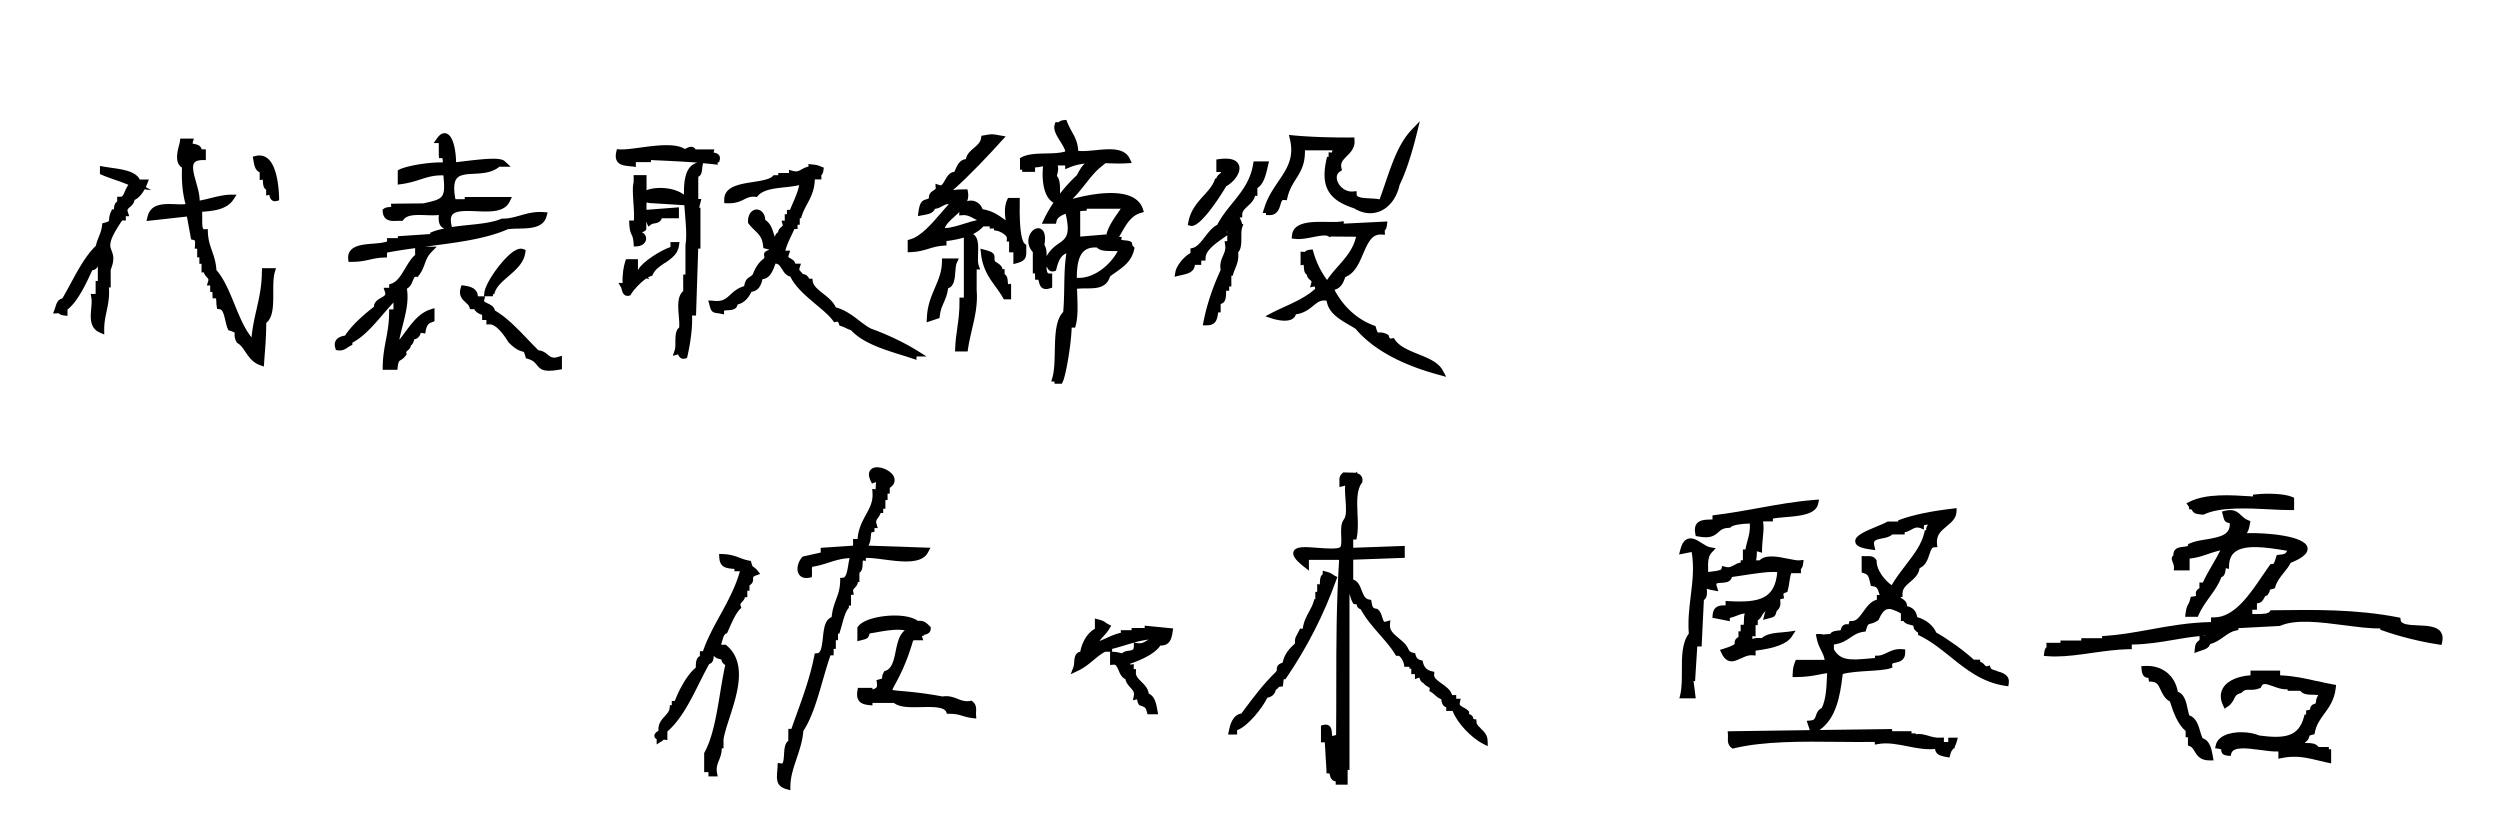
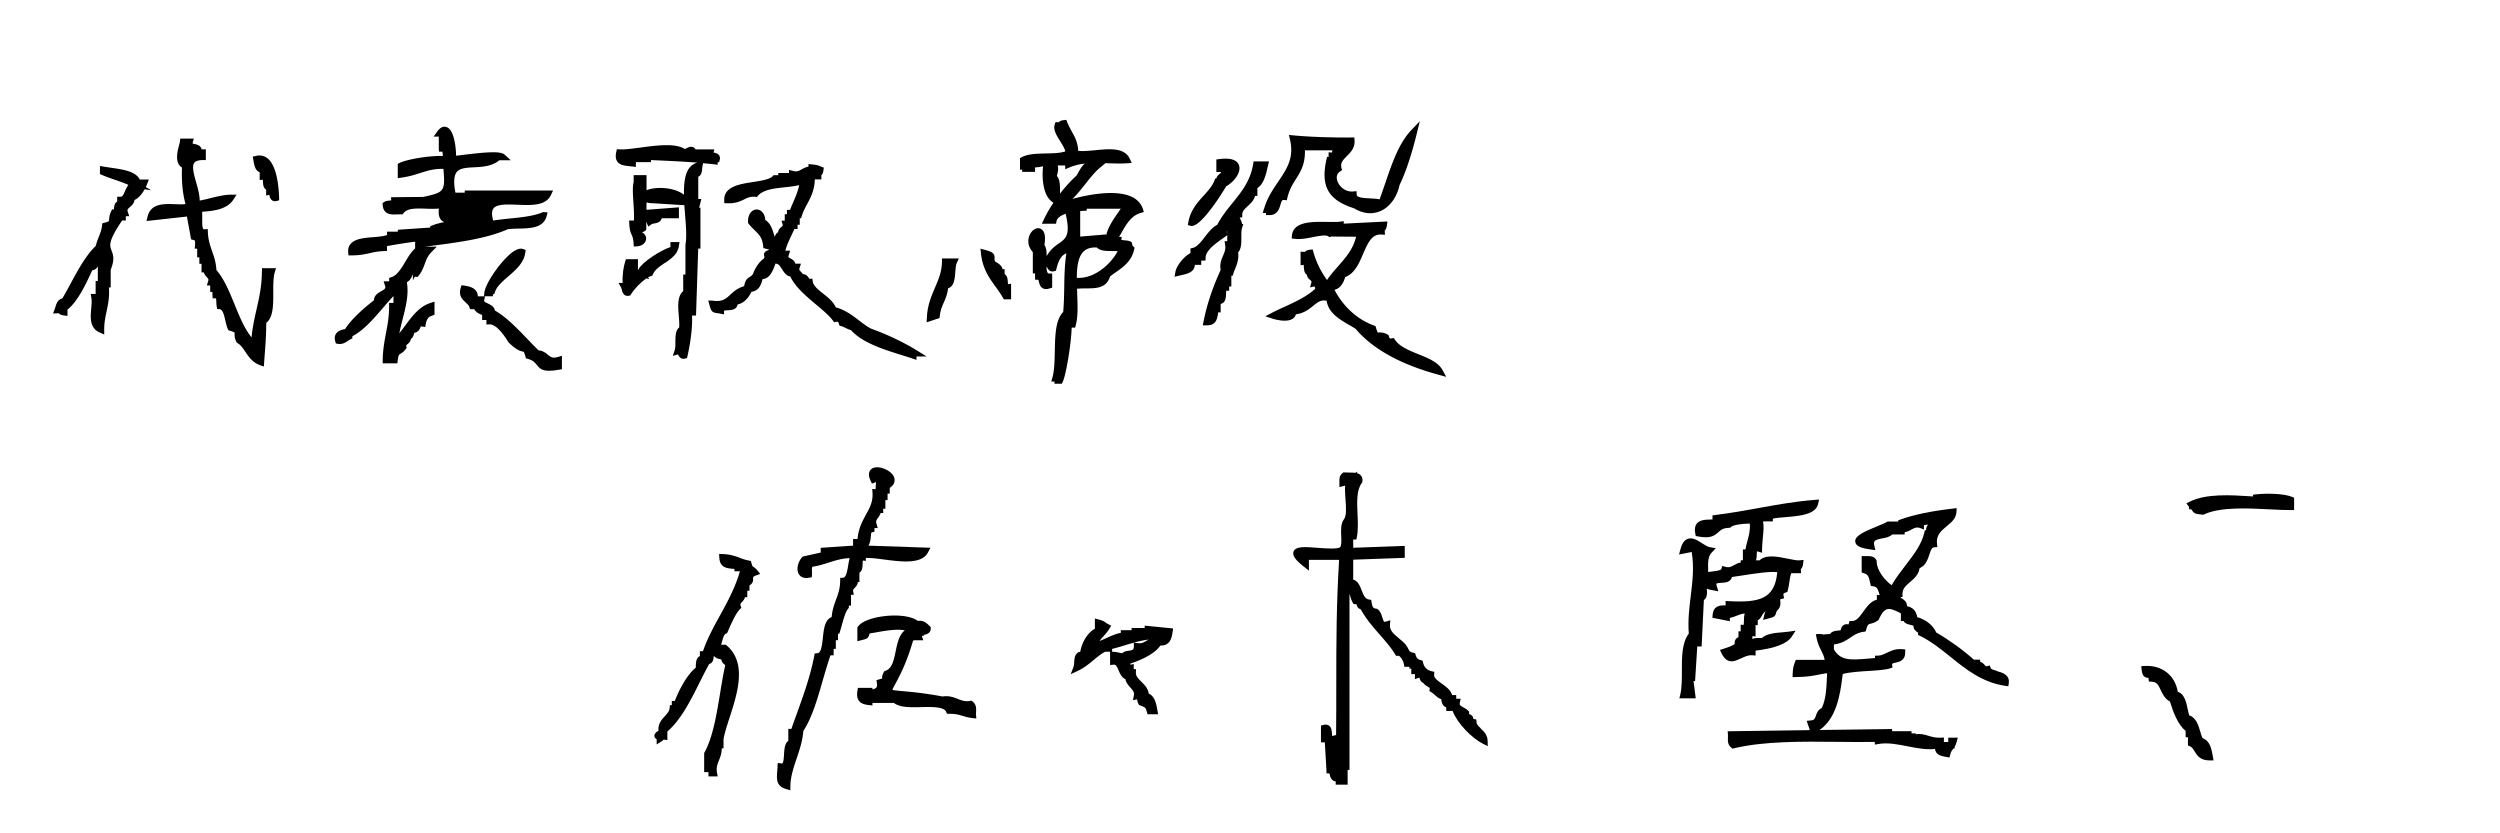
<svg xmlns="http://www.w3.org/2000/svg" viewBox="0 0 390 130">
  <path d="m341.48 79.09.04.38.31-.03c.43.65.58.72 1.43.81l.46.05.13-.06c2.5-1.18 6.83-.96 10.3-.78 1.19.06 2.33.12 3.23.11h.5v-1.92l-.3-.13c-1.22-.52-3.84-.6-5.67-.4l-.45.05v.28c-.18-.01-.37-.02-.57-.04-2.83-.18-6.72-.43-9.28.84l-.54.27.36.48s.04.06.06.08Zm2.12 36.07c-.14-.29-.25-.67-.37-1.06-.28-.96-.62-2.14-1.73-2.53-.07-.25-.13-.55-.2-.86-.23-1.12-.52-2.48-1.56-2.78-.43-2.58-2.47-4.2-5.18-4.04l-.52.03.05.52c.08.89.38 1.28 1.06 1.31 0 .04.02.09.03.16l.06.41.41.02c.8.04 1.04.47 1.41 1.28.29.62.63 1.37 1.45 1.82.57 1.83 1.27 3.61 2.45 4.59v.98h.36v1.28l.31.13c.31.13.48.38.72.78.36.6.85 1.42 2.29 1.42h.67l-.1-.58c-.18-1.07-.42-2.5-1.61-2.88Z" />
-   <path d="M380.73 98.53c-.66-.85-2.09-.91-3.47-.97-1.56-.06-2.68-.16-2.76-.83l-.05-.36-.35-.07c-6.6-1.27-12.86-1.19-19.48-1.1h-.41l-.15.22c-.22.33-1.1.37-1.93.37h-.77v-.67h.72v-1c.7-.01.98-.54 1.14-.85.13-.26.18-.31.26-.33l.2-.04.12-.17c.22-.31.3-.55.32-.75.15-.04.34-.1.48-.13l.27-.07.08-.26c.27-.86.79-1.52 1.35-2.21.38-.47.77-.96 1.06-1.52 1.31-.52 2.89-1.33 2.59-2.45-.47-1.73-6.21-2.25-9.44-2.17.3-.45.4-1.02.48-1.47l.07-.41-.39-.15c-.44-.17-.71-.43-1.01-.71-.54-.52-1.15-1.1-2.55-.75l-.49.12.2.77c.18.75.32.89 1.03 1.07.07 1.76-1.38 2.13-3.71 2.51-.94.15-1.82.3-2.54.62l-.24.11-.05.25c-.02.1-.44.14-.68.17-.49.05-1.1.11-1.41.59-.14.21-.19.46-.17.75-.04.03-.08.06-.11.1-.26.31-.11.67.01.99.09.23.19.49.19.73l-.02.52h2.46v-1.84c1.08-.1 1.95-.4 2.8-.69.62-.21 1.25-.43 1.99-.58-.38.75-.8 1.48-1.22 2.2-.56.96-1.08 1.87-1.51 2.81h-.53v.88c-.67.33-.58.9-.54 1.14v.06c-.07.03-.2.07-.47.1l-.34.04-.08.34c-.11.44-.2.61-.3.79-.19.33-.33.62-.43 1.43l-.07.56h1.98l.13-.3c.45-1.04 1.11-1.94 1.74-2.82.72-1 1.41-1.95 1.79-3.05.09-.03.16-.07.22-.11.35-.24.4-.68.45-1.03 0-.08.02-.19.04-.27l.48.11.03-.6c.04-.9.33-1.56.88-2.01 1.57-1.28 5.06-.72 7.62-.31l.57.09c-.3.51-.4.53-1.31.63l-.32.03-.21.65c-.21.69-.28.76-.51.76h-.25l-.15.21c-.35.48-.72 1.03-1.12 1.61-1.95 2.89-4.39 6.5-7.51 6.5h-.51v.73c-3.47.07-6.53.62-9.5 1.16-2.38.43-4.63.84-7.02 1l-.47.03v.33h-3.25v.36h-3.25v.36h-2.19l.02.52v.14c-.15.16-.3.35-.36.86l-.06.52.52.04c.43.04.86.05 1.3.05 1.79 0 3.68-.27 5.66-.55 1.88-.27 3.83-.54 5.75-.59h.49v-.72c2.4-.03 4.52-.39 6.57-.74 1.35-.23 2.64-.45 4-.58v.46c0 .13-.02.16-.02.16 0 .01-.06.05-.09.07-.26.2-.55.46-.62 1.16l-.07.79.74-.27c.13-.05.26-.09.38-.13.49-.15 1.14-.36 1.33-1 .83-.2 1.48-.67 2.12-1.12.61-.43 1.19-.85 1.88-.98l.4-.08v-.3l6.4-.34.17-.04c2.42-1.05 6.26-.55 9.97-.07 2.04.26 3.98.53 5.6.49v.2l.33.12c2.6.93 5.79 1.73 8.77 2.19l.46.07.1-.46c.15-.66.06-1.21-.27-1.63Zm-37.09.65c.17-.01.34-.03.51-.04-.13.06-.28.08-.42.05l-.09-.02Zm17.78 7.07c-1.75-.4-3.55-.81-5.72-.9v-.74h-4.62v.74c-1.55.09-3.44.63-4.25 1.92-.35.55-.64 1.48-.04 2.76l.25.52.48-.32c.6-.4.83-.86 1.01-1.23.21-.43.34-.69 1.02-.88l.13-.04.09-.1c.37-.39.65-.38 1.15-.37.42 0 .95.02 1.58-.24l.18-.08.08-.18c.24-.52.53-.53 1.82-.06.71.26 1.49.55 2.29.47v.24h1.98c.4.6 1.27.61 1.94.62.28 0 .61.01.86.06-.26.36-.34.73-.4 1.29-.58.15-.85.43-.89.97-.04.01-.1.03-.19.05l-.41.08v.64h-.24l-.1.37c-.84 3.11-3.01 3.42-6.97 2.9-1.4-.61-3.89-.76-5.46 0-.71.34-1.16.84-1.31 1.45l-.13.53.54.08c.36.06.45.13.42.14 0 .6.32.89 1.06.95l.41.04.11-.4c.31-1.1 2.53-.8 4.49-.54 1.04.14 2.03.28 2.85.24v1.13l.6-.12c2.17-.43 3.76-.05 5.6.39.46.11.93.22 1.43.33l.6.13v-2.2h-.36v-.36h-1.62c-.37-.59-1.17-.61-1.73-.62-.14 0-.28 0-.41-.01.02-.02.04-.04.05-.06.06-.06.15-.16.18-.18l.11-.05.07-.1c.23-.31.31-.56.33-.76.15-.04.35-.1.48-.14l.3-.08.06-.3c.25-1.23.85-2.04 1.48-2.9.77-1.06 1.57-2.15 1.78-4.01l.05-.47-.46-.08c-.86-.15-1.68-.34-2.54-.54ZM208.61 90.01l-.39-.2c-.16-.08-.25-.15-.33-.21-.23-.16-.42-.28-.93-.41l-.62-.16v.56s-.05.04-.07.05c-.33.28-.34.75-.36 1.16 0 .1 0 .26-.02.37l-.41-.05v1.21h-.29v1.15h-.16l-.1.36c-.16.55-.42 1.03-.7 1.55-.41.75-.86 1.58-1 2.68h-.43l-.14.29c-.15.32-.27.52-.35.68-.26.47-.33.66-.29 1.34-.79.72-1.63 1.55-1.93 2.98-.61.22-.92.48-.91 1.06 0 .13 0 .22-.15.4-1.98 1.94-3.33 3.75-4.9 5.85l-.48.64c-1.41.22-1.77 1.86-1.94 2.67l-.13.61h1.41v-.68c1.72-.61 4.01-3.58 4.72-5.07.36-.04.69-.21.94-.48.21-.22.33-.48.38-.76.22-.1.33-.25.41-.35.07-.09.08-.11.29-.13l.39-.04.06-.39c.02-.15.03-.29.04-.42 0-.1.02-.22.03-.3h.26l.16-.22c3.28-4.83 5.84-9.84 7.81-15.34l.15-.41Z" />
  <path d="M230.98 113.6c-.39-.37-.64-.61-.65-.96l-.02-.4-.4-.07s-.04 0-.06-.01c-.04-.46-.33-.67-.67-.77v-.38l-.15-.15c-.23-.23-.51-.38-.75-.51-.56-.32-.63-.4-.55-.74l.14-.61h-.7v-.57h-.64c-.22-.8-.96-1.32-1.62-1.79-.77-.55-1.23-.91-1.19-1.4l.04-.43-.42-.1c-.74-.17-1.17-.6-1.35-1.36l-.07-.3-.3-.07q-.62-.14-.78-.78l-.07-.29-.29-.07c-.55-.14-.59-.23-.76-.56-.09-.18-.2-.41-.42-.71-.32-.37-.7-.69-1.07-.99-.79-.66-1.47-1.22-1.4-2.09l.06-.73-.7.21c-.27.08-.32.1-.55-.65-.14-.46-.3-.99-.74-1.29l-.1-.07h-.13c-.47-.07-.58-.22-.71-1.03l-.06-.35-.35-.06c-.58-.09-.81-.6-1.13-1.42-.26-.67-.56-1.47-1.32-1.69v-3.1l8.04-.29v-1.86l-8.04.29v-1.28h.49l.08-.4c.21-1.08.16-2.35.1-3.59-.08-1.84-.16-3.75.66-4.82l.08-.1.02-.13c.06-.39-.02-.72-.24-.96-.16-.19-.38-.3-.62-.36l.12-.24-.36.19c-.28-.04-.59-.04-.89-.04-.25 0-.51 0-.75-.02l-.21-.02-.16.13c-.5.41-.49.9-.47 1.29v.88l.61-.15c.11-.03.2-.05.28-.08-.05.66 0 1.42.06 2.2.09 1.22.2 2.59-.31 3.15-.44.66-.4 1.61-.36 2.52.03.69.06 1.46-.15 1.72-.35.36-2.33.21-3.51.12-2-.16-3.44-.27-3.77.57-.23.6.23 1.28 1.58 2.35l.81.64v-1.68h4.71c-.43 7-.44 13.02-.44 19.38 0 2.55 0 5.16-.03 7.94l-.56.15s-.03 0-.04.01c-.03-.11-.04-.3-.05-.42-.03-.41-.06-.92-.45-1.2-.24-.17-.54-.21-.89-.11l-.37.1v2.61h.6l.26 4.41v.43l.45.01c.03.04.06.17.08.26.07.28.16.66.54.87.11.06.24.1.37.12v.51h1.86v-2.3h.29V92.62c.03.1.07.21.1.34.11.37.22.75.41 1.06l.13.2.24.03c.11.01.19.03.24.04.03.38.23.63.63.76.81 1.49 1.93 2.77 3.02 4.01.89 1.02 1.74 1.99 2.35 3l.16.26.31-.02c.28-.06.82.77.9 1.3l.07.42h.79v.29h.29v.86h.57v.77l.66-.23h.02c.01.03.03.07.04.1.07.2.21.62.61.75.2.3.48.46.7.58.3.17.3.17.27.32l-.05.34.29.17c.23.13.38.28.54.43.25.23.52.49 1.02.68 0 .04.02.09.02.13.06.35.15.78.52 1.02.07.05.15.08.24.1v.58h1c.72 1.94 3.04 4.28 4.74 5.12l.74.37-.02-.83c-.02-.94-.61-1.49-1.07-1.92Zm80.5-8.95c-.34-.1-.86-.24-.92-.4l-.16-.44-.45.13q-.15.04-.32-.17c-.14-.17-.36-.44-.73-.53v-.33h-.98c-1.6-1.46-4.01-3.19-5.86-4.23-.51-1.14-1.59-2.01-2.97-2.41-.17-.97-.67-1.51-1.59-1.71-.02-.7-.45-.97-.72-1.14-.15-.1-.26-.16-.31-.29h.32v-.5c-.01-.81.54-1.28 1.18-1.83.64-.55 1.35-1.16 1.49-2.17.95-.39 1.28-1.38 1.52-2.12.25-.77.4-1.11.73-1.13l.52-.03-.06-.52c-.14-1.37.66-2.03 1.52-2.74.72-.6 1.47-1.21 1.52-2.23l.03-.59-.59.07c-3.45.4-6.13.96-8.2 1.71l-.33.12v.19h-1.67l-.12.08c-.24.15-.82.39-1.44.64-2.23.92-3.58 1.54-3.47 2.44.08.63.78.98 2.41 1.2l.72.1-.16-.7c-.07-.31-.06-.53.03-.67.17-.26.7-.36 1.21-.46.58-.11 1.17-.23 1.55-.61h1.95v-.35c.44-.07.77-.26 1.06-.42.43-.24.74-.42 1.34-.25l.6.25v-.66c.08-.06.4-.09.65-.11-.21.27-.31.47-.31.88h-.19l-.09.39c-.42 1.82-1.62 3.38-2.88 5.02-.77 1-1.56 2.03-2.21 3.16-1.07-.73-2.35-2.36-2.34-3.69v-.13l-.06-.12c-.35-.62-.99-.61-1.46-.59h-.3l-.52-.02v2.57l.35.11c.64.2.74.43 1.01 1.65l.08.34.35.05c.61.08.73.41.95 1.14.02.07.04.14.07.22h-.44v.73c-.93.22-1.54 1.07-2.1 1.84-.55.77-1.08 1.52-1.77 1.48h-.39l-.1.37c-.02.08-.04.13-.05.16h-.04c-.17-.03-.48-.08-.77.13-.21.15-.35.41-.44.8-.1.01-.22.03-.32.03-.45.04-.95.09-1.24.44-.02.03-.05.06-.07.1l-.92.06.02.06c-.22-.07-.48-.13-.76-.12l-.57.03.11.56c.16.87.46 1.45.71 1.95.24.47.45.88.56 1.5h-4.5l-.12.32c-.23.6-.33.9-.37 1.84l-.02.52h.52c1.6-.01 2.59-.18 3.54-.37.43-.09.85-.17 1.33-.23 0 .16-.01.33-.02.49-.08 1.85-.16 3.61-.82 4.95-.6.27-.77.79-.91 1.19-.16.47-.23.68-.8.74l-.63.06.48 1.45-12.81.18.04.53c.01.16 0 .31 0 .46-.02.49-.06 1.1.53 1.57l.19.15.24-.06c4.7-1.12 10.57-1.06 16.24-1 1.9.02 3.85.04 5.71.01v.42l.59-.1c1.42-.25 2.99.06 4.5.36 1.43.28 2.9.57 4.3.42.02.2.09.37.19.53.31.47.88.58 1.48.7l.59.11.12-.46c.12-.48.25-.63.4-.82.04-.05.08-.09.12-.15h.17v-.25c.11-.19.22-.44.32-.79l.17-.63h-1.49v.67h-.68v-.7l-.53.03c-.74.04-1.33-.13-1.89-.3-.61-.18-1.24-.37-1.96-.23v-.14h-.67v-.34h-3.03v-.34l-11.31.15c2.55-1.79 3.18-5.22 3.56-8.35l.05-.38c.87-.28 2.84-.41 4.01-.48 1.43-.09 2.67-.17 3.36-.4l.38-.13-.04-.4c-.02-.23-.03-.25.52-.36.54-.11 1.54-.33 1.51-1.62v-.45l-.46-.04c-1.04-.09-1.77.26-2.41.57-.47.23-.87.42-1.36.44h-.48v.37c-.31.03-.61.05-.91.08-2.98.27-4.49.33-5.5-1.43v-.76c1.2-.15 1.92-.64 2.56-1.07.59-.4 1.14-.78 2.07-.91l.32-.05.09-.31c.22-.79.33-.82.67-.9.29-.07.68-.16 1.17-.52l.1-.08.05-.12c.38-.87.78-1.37 1.21-1.52.56-.21 1.33.18 2.21.62v1.2h.41s.01.02.02.03c.22.38.67.48 1.1.58.12.03.3.07.43.12-.03.57.39.85.58.99.05.04.14.09.15.1l-.02.34.3.15c1.76.86 3.3 2.1 4.79 3.3 2.42 1.95 4.93 3.96 8.5 4.5l.5.07.07-.5c.18-1.3-1.06-1.65-1.8-1.85Z" />
  <path d="M271.57 102.73c.56-.27 1.14-.56 1.76-.51l.54.04v-.76c3.09-.38 4.94-1.1 5.65-2.2l.6-.92-1.09.16c-.25.04-.55.06-.88.09-1.17.09-2.59.21-3.31.91-.74-.03-1.05-.03-1.48.13v-.09c0-.1.02-.26.04-.36l.47.08v-1.78h.34v-.75c.35-.17.55-.54.67-.77.07-.13.14-.25.2-.32l.29-.3h.05c-.06.12-.12.28-.18.51l-.2.81 1.07-.28c.7-.17.85-.31 1.02-.98l.04-.14c.64-.5.59-1.13.56-1.52 0-.1-.02-.24-.02-.27 0 0 .03-.03.15-.06l.46-.11-.09-.46c-.05-.26-.06-.31.35-.45l.25-.09.07-.26c.12-.44.18-.87.24-1.28.07-.48.14-.94.29-1.38h1.53l-.02-.52v-.11c.17-.18.28-.38.34-.82l.08-.62-.62.06c-.39.04-1.09-.1-1.82-.25-1.62-.33-3.45-.7-4.42.25h-.57c.1-.28.11-.6.12-.83.01-.2.03-.53.03-.57 0 0 .05 0 .16.03l.64.19v-.66c.02-.63.08-1.2.13-1.76.09-.89.17-1.68.03-2.47h1.53v-.44c.55-.11 1.26-.17 2-.23 2.2-.18 4.7-.39 5.06-2.08l.14-.66-.67.05c-3.1.25-5.84.74-8.74 1.27-2.14.39-4.35.79-6.77 1.09l-.44.06v.64h-.23c-.95.03-1.76.06-2.23.65-.29.37-.37.9-.22 1.6l.07.33.33.06c1.9.37 2.55-.07 3.21-.67.37-.34.69-.63 1.62-.67h.19l.14-.13c.32-.3 1.51-.51 2.93-.54.1 1.01-.12 1.81-.35 2.66-.12.44-.24.9-.32 1.39h-.4v1.68h-.34v.35c-.44.07-.77.26-1.06.42-.43.24-.74.42-1.34.25l-.48-.13-.14.47c-.06.22-.86.32-1.34.38l-.47.06h-.02c-.08.01-.15.02-.23.04v-.25c-.03-1.15-.06-2.15.55-2.79l.65-.68-.93-.16c-.36-.06-.81-.35-1.25-.63-.73-.47-1.49-.95-2.24-.66-.52.21-.89.75-1.12 1.66l-.2.77 1.97-.39c.4 2.39.13 4.58-.15 6.89-.23 1.88-.46 3.81-.3 5.84-1.09 1.45-1.09 3.66-1.08 5.8 0 1.29 0 2.62-.24 3.68l-.15.62h2.55l-.34-2.7h.24l.34-5.39h.68l.35-7.24c.55-.36.52-1.15.45-1.77.26.1.55.16.86.22l.95.18-.25-.8c-.09-.3-.05-.39-.05-.39.07-.09.54-.12.76-.13.53-.03 1.12-.06 1.46-.49.1-.12.16-.26.2-.42.42-.06.93-.14 1.49-.22 1.72-.27 4.47-.7 5.58-.53-.37 4.16-2.76 4.78-7.53 4.52l-.53-.03v.69c-.78-.03-1.89-.01-2.02 1.48l-.04.45 2.72.54v-.51c.39-.08.74-.22 1.07-.35.42-.17.81-.32 1.27-.34-.13.32-.13.71-.14 1.09 0 .21 0 .53-.05.68l-.46-.03v1.04h-.34v.87c-.48.28-.65.6-.59 1.09-.03.04-.25.29-1.75.76l-.55.17.24.52c.3.64.67 1.03 1.11 1.19.65.23 1.3-.09 1.92-.39ZM103.7 41.05c.69-.47 1.4-.95 1.83-1.65h.06v-.1c.16-.29.28-.6.33-.97l.08-.57h-1.41v.78c-1.44.46-4.43 2.33-4.99 3.49l-.03.06h-.05v-1.65h-1.87l-.11.34c-.25.75-.48 2.03-.41 3.36h-.64l.42.74c.03.05.06.18.08.29.06.26.23.99.9.99.07 0 .16 0 .24-.03l.2-.05.11-.18c.51-.83 1.56-1.92 2.41-2.48l.44.15-.2-.3c.15-.09.3-.15.43-.19l.22-.06.1-.21c.35-.77 1.09-1.27 1.87-1.8Z" />
  <path d="m98.61 25.96.58.09v-.76h2.36v-.32c2.02.09 4.8.21 7.24.4-1.78.47-2.13 2.52-2.09 5-.52-.38-1.18-.69-2.01-.87-1.18-.26-2.69-.27-3.83.17v-2.35h-2.01v1.1c-.2.72-.12 1.85-.04 3.15.07.98.13 1.98.08 2.83h-.75l.03.53c.05.99.21 1.35.37 1.7.13.28.25.55.3 1.34l.04.49.49-.03c.77-.05 1.35-.5 1.42-1.11.04-.35-.11-.81-.63-1.08.05-.02.11-.05.15-.06.17-.07.41-.16.51-.42v-1.18l.31.77.53-.38c.06-.05.26-.08.4-.11.35-.06.79-.14 1.04-.52.06-.09.1-.19.12-.29h2.69v-1.71l-5.06.39v-1.09c.1-.02.2-.05.28-.08l-.02.1 5.65.35c.03.49.07.98.11 1.47.15 1.82.28 3.54.06 4.7v4.65h-.35v2.59c-.94.77-.81 2.39-.69 3.84.05.66.11 1.34.06 1.83-.58.44-.58 1.4-.59 2.27 0 .48 0 .97-.1 1.25l-.3.9.81-.23s.01.03.02.04c.08.17.3.65.82.65.08 0 .18-.01.28-.04l.28-.08.07-.28c.09-.39.85-3.69.72-6.35h.62l.34-10.44h.35v-6.39h-.2l.34-1.35h-.48v-3.47c.51-.22.57-.82.6-1.18.01-.15.03-.31.06-.48l.09-.45c.61.05 1.19.11 1.72.17l.56.07v-.4h.22l.1-.37c.08-.31 0-.53-.07-.66-.19-.32-.54-.4-.8-.46-.03 0-.06-.02-.1-.02l.13-.49h-2.95a.592.592 0 0 0-.27-.29c-.42-.26-.92 0-1.28.19-.04.02-.07.04-.1.05-1.49-.96-4.42-.57-7.02-.22-1.26.17-2.45.33-3.15.27l-.43-.03-.1.42c-.15.65-.09 1.15.16 1.51.38.54 1.06.63 1.78.71l.49.06ZM122 41.98c.27.45.62 1.04 1.28 1.15.82 1.69 2.46 3.06 4.04 4.39 1.04.87 2.02 1.69 2.62 2.5l.19.25.31-.06c.26-.05.31-.06.44.35l.08.24.25.07c.27.08.47.18.68.28.24.12.51.25.87.36 1.78 1.97 5.06 3 7.95 3.9.55.17 1.09.34 1.6.51l.66.22v-.53h1.58l-1.48-.92c-1.99-1.24-4.74-2.55-7.13-3.4-.59-.28-1.21-.75-1.87-1.25-1.05-.81-2.24-1.71-3.69-2.09-.37-.87-1.17-1.51-1.95-2.13-.79-.62-1.53-1.21-1.64-1.91l-.06-.44-.45.03s-.08-.1-.12-.16c-.13-.19-.39-.57-.91-.58-.1-.15-.22-.28-.32-.38-.23-.23-.29-.29-.19-.6l.21-.65h-.88c-.12-.47-.52-.69-.77-.82-.34-.19-.36-.2-.25-.54l.21-.66h-.75c.22-.85.59-1.62.95-2.38.16-.34.32-.68.46-1h.5v-.67h.34v-1.01h.2l.11-.35c.21-.67.51-1.24.83-1.84.58-1.08 1.17-2.2 1.21-3.87h1.03l-.02-.52v-.11c.17-.18.28-.38.34-.82l.05-.39-.58-.22c-.37-.15-.55-.21-1.26-.28l-.55-.06V26c-.44.07-.77.26-1.06.42-.43.24-.74.42-1.34.25l-.63-.17v.49h-1.68v.34h-.73l-.15.16c-.48.5-1.77.7-3.03.9-2.15.33-4.58.71-4.52 2.83v.47l.48.02c1.28.05 2-.3 2.64-.61.54-.27.97-.47 1.72-.4l.26.03.17-.2c.83-.95 2.5-1.13 4.12-1.31.78-.08 1.57-.17 2.3-.34-.19.96-.55 1.8-.93 2.67-.17.39-.34.78-.49 1.19h-.49v.67h-.34v1.01h-.5l.18.64q.04.15-.17.32c-.19.15-.5.4-.55.85-.32.17-.44.48-.5.72-.08-.2-.15-.42-.22-.63-.23-.71-.49-1.5-1.28-2.01-.03-.66-.29-1.17-.73-1.45-.36-.23-.79-.24-1.16-.03-.52.29-.81.93-.8 1.77v.17l.1.13c.32.42.66.75.96 1.04.67.65 1.16 1.12 1.3 2.42l.04.34.61.16c.09.02.18.04.24.06 0 .02.01.04.02.06-.55.19-.9.42-.73 1 .02.07.04.15-.05.34-.93.66-1.42 1.65-1.74 2.46-.17.22-.31.31-.47.41-.42.26-.72.51-.88 1.45-1.02.29-1.62.83-2.15 1.32-.72.67-1.25 1.15-2.73.95l-.72-.04.19.72c.27 1.04.44 1.19 1.44 1.29l.83.16v-.56c.08-.05.4-.07.59-.08.49-.03 1.06-.06 1.36-.49.08-.12.14-.26.16-.41.92-.21 1.66-.89 2.16-1.98 1.11-.15 1.49-.96 1.74-1.98 1.16-.08 1.61-1.33 1.96-2.27.02-.05.04-.1.06-.16l.18.04c.35.07.55.38.85.87Zm-41.72-2.87c-1.75 1.07-4.54 4.92-4.72 6.55l-.06.56h1.4v-.34h.19l.12-.33c.32-.91 1.18-1.65 2.09-2.44 1.2-1.04 2.44-2.11 2.65-3.72L82 39l-.37-.14c-.38-.14-.81-.06-1.34.26Z" />
  <path d="M85.45 55.32c-.35-.28-.77-.63-1.45-.67-.59-.57-1.17-1.18-1.76-1.8-1.57-1.64-3.19-3.34-5.03-4.41-.12-.65-.73-.93-1.15-1.12-.58-.27-.57-.32-.53-.48l.14-.61h-1.12c-.08-1.26-1.13-1.53-2.13-1.68l-.42-.06-.13.4c-.4 1.23.28 1.85.78 2.3.26.24.49.44.57.7l.11.35h.65c.19.38.62.69 1.23.89v.79h.67v.7l.52-.02c.76-.03 1.84 1.01 2.92 2.79l.08.09c1.14 1.13 1.77 1.28 2.16 1.37.05.01.13.03.14.04.02.02.11.14.27.73l.07.27.27.08c.87.25 1.14.59 1.42.95.43.55.83.92 1.93.92.42 0 .93-.05 1.59-.17l.41-.07v-2.1l-.64.19c-.83.25-1.12 0-1.57-.36Z" />
-   <path d="M64.41 43.78c.23-.59.29-.62.48-.6l.26.02.16-.2c.5-.61.73-1.23.95-1.83.24-.65.47-1.26 1.04-1.84l.84-.85h-1.85c.26-.03.53-.07.79-.1 4.32-.56 8.78-1.13 12.13-2.62.52-.07 1.1-.09 1.71-.1 1.81-.04 3.85-.08 4.35-1.94l.16-.59-.61-.04c-1.45-.11-2.59.22-3.7.53-.9.25-1.73.5-2.73.48h-.1l-.1.04c-1.37.58-3.33.78-5.22.97-.83.09-1.66.18-2.47.3l-.06-.25c-.18-.78-.14-1.34.14-1.67.56-.67 2.16-.6 3.71-.54 2.17.09 4.41.19 5.22-1.51l.34-.71H72.5v.34h-1.45c-.31-1.56-.24-2.64.18-3.2.49-.64 1.52-.7 2.71-.76 1.32-.07 2.82-.15 3.96-1.1h1.78l-.95-.87c-.63-.57-2.62-.44-6.57.04-.38.05-.72.09-1.01.12-.02-1.46-.34-4.07-1.49-4.47-.35-.12-.88-.1-1.45.7l-.56.79h.8v1.86l.04.49H69c.05.07.07.39.08.6v.07c-2.25-.06-5.64.54-6.75 1.09l-.28.14v2.23l.57-.08c1.18-.16 2.07-.44 2.94-.72 1.14-.36 2.14-.69 3.61-.64.34 3.6.04 3.66-3.14 4.37l-4.49.04-.55.02.05.47c-.08.02-.21.03-.29.04-.28.03-.6.06-.85.24l-.22.16.02.27c.11 1.59 1.4 1.52 2.18 1.49.22-.01.44-.02.65-.01h.27l.16-.2c.59-.79 2.04-.74 3.44-.69.7.03 1.41.05 2.05-.02v.08c-.04.65-.08 1.65.85 2.03-.67.14-1.31.3-1.88.53l-.31.13v.2l-5.05.34v.3h-1.68v.52c-.53.2-1.36.27-2.17.34-1.4.11-2.84.23-3.52 1.06-.3.36-.42.8-.37 1.33l.05.45h.5c1.25 0 2.04-.18 2.81-.35.66-.15 1.29-.29 2.21-.32l.48-.02v-.75c1.42-.28 2.9-.5 4.39-.7v1.06c-.61.52-1.08 1.31-1.54 2.08-.62 1.04-1.26 2.11-2.16 2.4l-.35.11v.54h-.87l.22.66c.14.42.02.54-.59.88-.46.26-1.12.63-1.14 1.42-2.13 1.65-3.64 3.15-4.5 4.49-.47.08-1.1.24-1.42.74-.21.33-.24.74-.1 1.21l.09.3.31.05c.71.11 1.17-.2 1.58-.47.13-.09.26-.18.41-.25l.27-.14v-.33c1.76-.92 3.28-2.68 4.74-4.38.57-.66 1.12-1.31 1.67-1.88v1.07h-.68v.5c0 1.59-.23 2.85-.48 4.17-.24 1.27-.49 2.59-.52 4.24v.51h2.29l.05-.44c.1-.85.22-.92.46-1.07.21-.13.5-.3.8-.73l.14-.19-.06-.23q-.04-.15.17-.32c.19-.15.49-.4.55-.82.34-.21.45-.69.5-.88 0-.02.01-.04.02-.07.66-.12.85-.58.96-.85.02-.05.06-.14.05-.14 0 0 .06-.02.22 0l.48.08.09-.48q.18-.99.77-1.21l.59-.23v-2.04l-.65.21c-1.73.55-2.86 2.09-3.96 3.57-.3.4-.59.8-.88 1.15.15-.73.33-1.46.51-2.17.51-1.99.99-3.88.67-5.79.55-.29.77-.86.93-1.26ZM41.69 24.67c-.52-.39-1.14-.51-1.81-.34l-.45.11.12.67c.13.73.26 1.47.96 1.77v1.22l.47-.08c.02.11.03.26.04.36.03.41.06.88.41 1.15l.09.06v.92l.49-.13c0 .03.02.07.02.1.06.26.14.61.46.8.09.06.23.11.41.11.08 0 .16-.01.26-.04l.38-.1v-.4c-.06-1.83-.37-5.07-1.86-6.19Zm-.84 17.66c0 2.25-.4 4.04-.83 5.93-.31 1.37-.63 2.78-.78 4.37-1.09-1.33-1.88-3.26-2.64-5.13-.81-1.97-1.64-4.01-2.84-5.37-.07-1.22-.38-2.11-.68-2.97-.31-.88-.6-1.72-.65-2.91l-.02-.52-.51.04c-.12 0-.15-.02-.16-.03-.21-.2-.2-1.05-.19-1.62 0-.38 0-.75-.02-1.09 1.99-.12 3.92-.43 4.87-1.88l.51-.78h-.93c-1.01.01-2.1.28-3.16.54-.55.14-1.12.28-1.67.38 0-.89-.28-1.88-.55-2.84-.35-1.23-.7-2.5-.29-3.05.2-.27.65-.42 1.31-.43h.49V23.3h-.65a.961.961 0 0 0-.11-.28c-.23-.38-.66-.48-.98-.55-.11-.03-.3-.08-.33-.06 0 0 0-.04.02-.15l.18-.64h-2.12l-.05.44c-.02.14-.07.35-.14.6-.26 1-.71 2.78.46 3.48-.08 2.22.09 3.98.55 5.7-.5.06-1.09.03-1.66.01-1.68-.06-3.76-.14-4.26 1.94l-.17.69 6.31-.7.65 3.56.31.08c.3.07.35.09.3.83l-.04.54h.38v1.35h.34v1.01h.34v1.35h.36c.09.34.31.57.47.75.23.24.3.32.2.63l-.2.65h.52v1.01h.34l.04 1h.51c.05.07.06.37.07.57 0 .23.02.47.06.71l.06.37.37.04c.48.06.66.69.9 1.71.1.46.21.93.39 1.35l.09.22.22.07c.66.21.76.31.76.31v.16c-.01.28-.03.71.3 1.31l.07.12.12.07c.49.29.83.8 1.19 1.34.52.77 1.11 1.65 2.26 2.07l.62.22.13-1.81c.12-1.51.23-2.94.25-5.01 1.1-.84 1.1-2.84 1.09-4.78 0-1.14 0-2.32.23-3.09l.2-.65h-2.19v.5ZM22.74 29.19c.08-.17.15-.33.21-.49l.27-.69h-1.41c-.66-1.29-2.56-1.56-4.41-1.83-.41-.06-.83-.12-1.23-.19l-.58-.1v1.26l.3.13c.6.27 1.28.5 1.99.75.73.25 1.47.51 2.15.81-.23.29-.38.65-.51.93-.27.63-.4.94-.73.92h-.51v.76c-.03.01-.05.03-.07.04-.33.23-.39.65-.43.99 0 .06-.02.15-.03.22l-.26-.06-.17.37c-.25.54-.28.95-.3 1.22-.02.3-.02.33-.73.52l-.33.09-.04.34c-.07.67-.26 1.14-.48 1.7-.17.44-.36.89-.49 1.47-1.56 1.49-2.83 3.84-3.95 5.92-.45.83-.87 1.61-1.28 2.29-.7.15-.91.79-1.06 1.28l-.12.36-.26.71.76-.04h.11c.18.17.38.28.82.34l.56.07v-.99c1.52-1.21 2.74-3.66 3.86-6.13.44-.04.7-.3.87-.62v2.29h-.34v2.02h-.77l.1.59c.09.48.03 1.07-.02 1.7-.12 1.35-.27 3.03 1.32 3.73l.71.31v-.77c-.01-1.02.17-1.9.37-2.84.24-1.14.48-2.31.36-3.73h.28v-2.76c.66-1.62.38-2.35.13-3-.29-.75-.56-1.45 1.66-4.69h.57v-.67h.53l-.22-.66c-.12-.35-.03-.45.33-.76.27-.23.65-.56.71-1.1.69-.32 1.21-.99 1.58-1.67l1.03.14-.85-.49Zm94.77 59.23c-.09-.06-.15-.09-.29-.61l-.08-.3-.3-.06c-.59-.11-1.01-.27-1.46-.44-.69-.26-1.41-.53-2.65-.58l-.55-.02.03.55c.09 1.56 1.03 1.7 2.36 1.79v.37h.86c-.73 2.54-1.93 4.74-3.1 6.87-.98 1.78-1.99 3.62-2.67 5.6h-.48v.76c-.58.26-.61 1-.63 1.44 0 .12 0 .25-.02.38-1.31 1.02-2.64 3.51-3.25 5.17h-.48v.67h-.3l-.04.46c-.04.48-.37.83-.74 1.25-.5.54-1.1 1.2-.99 2.26-.36.23-.74.52-.62.95.06.2.19.31.33.38v.82l.76-.48c.15-.09.25-.19.33-.27h.02l.56.07v-1.34c2.14-1.84 3.65-4.89 5-7.59.53-1.06 1.03-2.06 1.53-2.94a.84.84 0 0 0 .3-.14c.34-.27.38-.73.41-1.13.27.31.58.46 1.18.56.06.45.34.71.61.87-.31 1.43-.57 2.96-.81 4.44-.55 3.34-1.12 6.8-2.42 9.18l-.06.11v2.98h.67v.67h1.44l-.11-.59c-.14-.78.07-1.31.31-1.92.21-.53.44-1.11.43-1.87h.28v-1.42c.16-.95.54-2.12.94-3.36 1.23-3.8 2.76-8.53-.44-11.26l-.14-.12h-.74c.06-.19.11-.38.17-.57.17-.63.29-1.03.6-1.17l.17-.08.27-.61c.48-1.09 1.08-2.45 1.73-3.12l.21-.21-.09-.28c-.1-.31-.03-.38.2-.63.16-.17.38-.4.47-.75h.36v-1.01h.34v-.84c.58-.32.57-.79.56-1.06 0-.22 0-.31.46-.48l.65-.24-.43-.54c-.28-.34-.49-.47-.62-.55Zm34.76 22.61c.02-.49.06-1.11-.53-1.58l-.18-.15-.23.04c-.78.14-1.31-.07-1.92-.31-.64-.25-1.36-.54-2.37-.38-2.97-.55-4.96-.72-6.29-.84-.66-.06-1.29-.11-1.54-.19.07-.2.27-.58.47-.95.65-1.2 1.73-3.2 2.75-6.7.11-.1.22-.1.57-.09h1.03l-.22-.66v-.02h.38l-.15-.15h.04c.34-.06 1.15-.21 1.11-1.04v-.19l-.14-.13c-.72-.73-1.06-.89-1.88-.84-1.14-.82-3.32-.94-5.04-.75-.78.08-3.39.44-4.28 1.64l-.1.13v2.16l.89-.23c.7-.17.85-.31 1.02-.98.31-.05.65-.11 1.01-.17 1.45-.26 3.15-.56 4.48-.32-.89.69-1.17 2.03-1.42 3.24-.29 1.4-.56 2.72-1.59 3.07l-.18.06-.09.16c-.24.41-.28.71-.25.98-.1.03-.25.08-.47.14l-.42.12.06.43c.08.57.06.83-.69 1.02v-.24h-2.27l-.07.42c-.08.5-.12 1.13.24 1.6.36.48.99.6 1.55.66l.55.06v-.39h3.35c.92.72 2.54.69 4.26.65 1.65-.04 3.53-.08 3.89.74l.13.3h.33c1.01 0 1.52.15 2.11.33.43.13.88.26 1.53.34l.6.07-.04-.6c-.01-.16 0-.31 0-.46Z" />
+   <path d="M64.41 43.78c.23-.59.29-.62.48-.6l.26.02.16-.2c.5-.61.73-1.23.95-1.83.24-.65.47-1.26 1.04-1.84l.84-.85h-1.85c.26-.03.53-.07.79-.1 4.32-.56 8.78-1.13 12.13-2.62.52-.07 1.1-.09 1.71-.1 1.81-.04 3.85-.08 4.35-1.94l.16-.59-.61-.04h-.1l-.1.04c-1.37.58-3.33.78-5.22.97-.83.09-1.66.18-2.47.3l-.06-.25c-.18-.78-.14-1.34.14-1.67.56-.67 2.16-.6 3.71-.54 2.17.09 4.41.19 5.22-1.51l.34-.71H72.5v.34h-1.45c-.31-1.56-.24-2.64.18-3.2.49-.64 1.52-.7 2.71-.76 1.32-.07 2.82-.15 3.96-1.1h1.78l-.95-.87c-.63-.57-2.62-.44-6.57.04-.38.05-.72.09-1.01.12-.02-1.46-.34-4.07-1.49-4.47-.35-.12-.88-.1-1.45.7l-.56.79h.8v1.86l.04.49H69c.05.07.07.39.08.6v.07c-2.25-.06-5.64.54-6.75 1.09l-.28.14v2.23l.57-.08c1.18-.16 2.07-.44 2.94-.72 1.14-.36 2.14-.69 3.61-.64.34 3.6.04 3.66-3.14 4.37l-4.49.04-.55.02.05.47c-.08.02-.21.03-.29.04-.28.03-.6.06-.85.24l-.22.16.02.27c.11 1.59 1.4 1.52 2.18 1.49.22-.01.44-.02.65-.01h.27l.16-.2c.59-.79 2.04-.74 3.44-.69.7.03 1.41.05 2.05-.02v.08c-.04.65-.08 1.65.85 2.03-.67.14-1.31.3-1.88.53l-.31.13v.2l-5.05.34v.3h-1.68v.52c-.53.2-1.36.27-2.17.34-1.4.11-2.84.23-3.52 1.06-.3.36-.42.8-.37 1.33l.05.45h.5c1.25 0 2.04-.18 2.81-.35.66-.15 1.29-.29 2.21-.32l.48-.02v-.75c1.42-.28 2.9-.5 4.39-.7v1.06c-.61.52-1.08 1.31-1.54 2.08-.62 1.04-1.26 2.11-2.16 2.4l-.35.11v.54h-.87l.22.66c.14.42.02.54-.59.88-.46.26-1.12.63-1.14 1.42-2.13 1.65-3.64 3.15-4.5 4.49-.47.08-1.1.24-1.42.74-.21.33-.24.74-.1 1.21l.09.3.31.05c.71.11 1.17-.2 1.58-.47.13-.09.26-.18.41-.25l.27-.14v-.33c1.76-.92 3.28-2.68 4.74-4.38.57-.66 1.12-1.31 1.67-1.88v1.07h-.68v.5c0 1.59-.23 2.85-.48 4.17-.24 1.27-.49 2.59-.52 4.24v.51h2.29l.05-.44c.1-.85.22-.92.46-1.07.21-.13.5-.3.8-.73l.14-.19-.06-.23q-.04-.15.17-.32c.19-.15.49-.4.55-.82.34-.21.45-.69.5-.88 0-.02.01-.04.02-.07.66-.12.85-.58.96-.85.02-.05.06-.14.05-.14 0 0 .06-.02.22 0l.48.08.09-.48q.18-.99.77-1.21l.59-.23v-2.04l-.65.21c-1.73.55-2.86 2.09-3.96 3.57-.3.4-.59.8-.88 1.15.15-.73.33-1.46.51-2.17.51-1.99.99-3.88.67-5.79.55-.29.77-.86.93-1.26ZM41.69 24.67c-.52-.39-1.14-.51-1.81-.34l-.45.11.12.67c.13.73.26 1.47.96 1.77v1.22l.47-.08c.02.11.03.26.04.36.03.41.06.88.41 1.15l.09.06v.92l.49-.13c0 .03.02.07.02.1.06.26.14.61.46.8.09.06.23.11.41.11.08 0 .16-.01.26-.04l.38-.1v-.4c-.06-1.83-.37-5.07-1.86-6.19Zm-.84 17.66c0 2.25-.4 4.04-.83 5.93-.31 1.37-.63 2.78-.78 4.37-1.09-1.33-1.88-3.26-2.64-5.13-.81-1.97-1.64-4.01-2.84-5.37-.07-1.22-.38-2.11-.68-2.97-.31-.88-.6-1.72-.65-2.91l-.02-.52-.51.04c-.12 0-.15-.02-.16-.03-.21-.2-.2-1.05-.19-1.62 0-.38 0-.75-.02-1.09 1.99-.12 3.92-.43 4.87-1.88l.51-.78h-.93c-1.01.01-2.1.28-3.16.54-.55.14-1.12.28-1.67.38 0-.89-.28-1.88-.55-2.84-.35-1.23-.7-2.5-.29-3.05.2-.27.65-.42 1.31-.43h.49V23.3h-.65a.961.961 0 0 0-.11-.28c-.23-.38-.66-.48-.98-.55-.11-.03-.3-.08-.33-.06 0 0 0-.04.02-.15l.18-.64h-2.12l-.05.44c-.02.14-.07.35-.14.6-.26 1-.71 2.78.46 3.48-.08 2.22.09 3.98.55 5.7-.5.06-1.09.03-1.66.01-1.68-.06-3.76-.14-4.26 1.94l-.17.69 6.31-.7.65 3.56.31.08c.3.07.35.09.3.83l-.04.54h.38v1.35h.34v1.01h.34v1.35h.36c.09.34.31.57.47.75.23.24.3.32.2.63l-.2.65h.52v1.01h.34l.04 1h.51c.05.07.06.37.07.57 0 .23.02.47.06.71l.06.37.37.04c.48.06.66.69.9 1.71.1.46.21.93.39 1.35l.09.22.22.07c.66.21.76.31.76.31v.16c-.01.28-.03.71.3 1.31l.07.12.12.07c.49.29.83.8 1.19 1.34.52.77 1.11 1.65 2.26 2.07l.62.22.13-1.81c.12-1.51.23-2.94.25-5.01 1.1-.84 1.1-2.84 1.09-4.78 0-1.14 0-2.32.23-3.09l.2-.65h-2.19v.5ZM22.74 29.19c.08-.17.15-.33.21-.49l.27-.69h-1.41c-.66-1.29-2.56-1.56-4.41-1.83-.41-.06-.83-.12-1.23-.19l-.58-.1v1.26l.3.13c.6.27 1.28.5 1.99.75.73.25 1.47.51 2.15.81-.23.29-.38.65-.51.93-.27.63-.4.94-.73.92h-.51v.76c-.03.01-.05.03-.07.04-.33.23-.39.65-.43.99 0 .06-.02.15-.03.22l-.26-.06-.17.37c-.25.54-.28.95-.3 1.22-.02.3-.02.33-.73.52l-.33.09-.04.34c-.07.67-.26 1.14-.48 1.7-.17.44-.36.89-.49 1.47-1.56 1.49-2.83 3.84-3.95 5.92-.45.83-.87 1.61-1.28 2.29-.7.15-.91.79-1.06 1.28l-.12.36-.26.71.76-.04h.11c.18.17.38.28.82.34l.56.07v-.99c1.52-1.21 2.74-3.66 3.86-6.13.44-.04.7-.3.87-.62v2.29h-.34v2.02h-.77l.1.59c.09.48.03 1.07-.02 1.7-.12 1.35-.27 3.03 1.32 3.73l.71.31v-.77c-.01-1.02.17-1.9.37-2.84.24-1.14.48-2.31.36-3.73h.28v-2.76c.66-1.62.38-2.35.13-3-.29-.75-.56-1.45 1.66-4.69h.57v-.67h.53l-.22-.66c-.12-.35-.03-.45.33-.76.27-.23.65-.56.71-1.1.69-.32 1.21-.99 1.58-1.67l1.03.14-.85-.49Zm94.77 59.23c-.09-.06-.15-.09-.29-.61l-.08-.3-.3-.06c-.59-.11-1.01-.27-1.46-.44-.69-.26-1.41-.53-2.65-.58l-.55-.02.03.55c.09 1.56 1.03 1.7 2.36 1.79v.37h.86c-.73 2.54-1.93 4.74-3.1 6.87-.98 1.78-1.99 3.62-2.67 5.6h-.48v.76c-.58.26-.61 1-.63 1.44 0 .12 0 .25-.02.38-1.31 1.02-2.64 3.51-3.25 5.17h-.48v.67h-.3l-.04.46c-.04.48-.37.83-.74 1.25-.5.54-1.1 1.2-.99 2.26-.36.23-.74.52-.62.95.06.2.19.31.33.38v.82l.76-.48c.15-.09.25-.19.33-.27h.02l.56.07v-1.34c2.14-1.84 3.65-4.89 5-7.59.53-1.06 1.03-2.06 1.53-2.94a.84.84 0 0 0 .3-.14c.34-.27.38-.73.41-1.13.27.31.58.46 1.18.56.06.45.34.71.61.87-.31 1.43-.57 2.96-.81 4.44-.55 3.34-1.12 6.8-2.42 9.18l-.06.11v2.98h.67v.67h1.44l-.11-.59c-.14-.78.07-1.31.31-1.92.21-.53.44-1.11.43-1.87h.28v-1.42c.16-.95.54-2.12.94-3.36 1.23-3.8 2.76-8.53-.44-11.26l-.14-.12h-.74c.06-.19.11-.38.17-.57.17-.63.29-1.03.6-1.17l.17-.08.27-.61c.48-1.09 1.08-2.45 1.73-3.12l.21-.21-.09-.28c-.1-.31-.03-.38.2-.63.16-.17.38-.4.47-.75h.36v-1.01h.34v-.84c.58-.32.57-.79.56-1.06 0-.22 0-.31.46-.48l.65-.24-.43-.54c-.28-.34-.49-.47-.62-.55Zm34.76 22.61c.02-.49.06-1.11-.53-1.58l-.18-.15-.23.04c-.78.14-1.31-.07-1.92-.31-.64-.25-1.36-.54-2.37-.38-2.97-.55-4.96-.72-6.29-.84-.66-.06-1.29-.11-1.54-.19.07-.2.27-.58.47-.95.65-1.2 1.73-3.2 2.75-6.7.11-.1.22-.1.57-.09h1.03l-.22-.66v-.02h.38l-.15-.15h.04c.34-.06 1.15-.21 1.11-1.04v-.19l-.14-.13c-.72-.73-1.06-.89-1.88-.84-1.14-.82-3.32-.94-5.04-.75-.78.08-3.39.44-4.28 1.64l-.1.13v2.16l.89-.23c.7-.17.85-.31 1.02-.98.31-.05.65-.11 1.01-.17 1.45-.26 3.15-.56 4.48-.32-.89.69-1.17 2.03-1.42 3.24-.29 1.4-.56 2.72-1.59 3.07l-.18.06-.09.16c-.24.41-.28.71-.25.98-.1.03-.25.08-.47.14l-.42.12.06.43c.08.57.06.83-.69 1.02v-.24h-2.27l-.07.42c-.08.5-.12 1.13.24 1.6.36.48.99.6 1.55.66l.55.06v-.39h3.35c.92.72 2.54.69 4.26.65 1.65-.04 3.53-.08 3.89.74l.13.3h.33c1.01 0 1.52.15 2.11.33.43.13.88.26 1.53.34l.6.07-.04-.6c-.01-.16 0-.31 0-.46Z" />
  <path d="M133.79 90.8h.28v-1.46s.08-.05.11-.08c.35-.3.37-.81.39-1.3 0-.15.01-.39.04-.52l.46.06v-.46c.7-.03 1.73.1 2.8.24 2.78.36 5.94.78 6.91-1.13l.36-.7-9.65-.33c.3-.6.34-1.15.37-1.55.04-.5.06-.5.17-.53l.39-.09v-.57h.51l-.19-.64c-.14-.46 0-.64.23-.96.15-.2.32-.44.41-.75h.4v-.67h.34v-1.35h.34V77h.34v-.89c1.06-.7.74-1.55.61-1.81-.52-1.01-2.35-1.72-3.27-1.26-.24.12-.98.62-.31 1.99l.2.41.64-.24c-.03.19-.04.4-.05.61 0 .15-.01.39-.04.52l-.51-.06.04.6c.1 1.37-.42 2.32-1.02 3.42-.56 1.03-1.19 2.18-1.31 3.79h-.7v1.04l-5.05.34v.74l-2.79.62-.11.11c-.6.65-.96 1.84-.53 2.6.17.31.62.8 1.67.59l.37-.08.03-.38c.01-.2 0-.39 0-.58-.02-.36-.02-.54.08-.67.94-.14 1.77-.4 2.57-.66 1.04-.33 2.03-.64 3.22-.68-.08.33-.15.69-.21 1.07-.14.87-.32 1.95-.8 1.98l-.46.03v.46c-.02 1.24-.32 2.05-.64 2.91-.29.79-.59 1.6-.69 2.75-1.07.39-1.23 1.88-1.37 3.22-.15 1.39-.3 2.38-.89 2.42l-.38.03-.07.37c-.64 3.25-1.68 6.13-2.69 8.92-.3.82-.59 1.64-.88 2.47h-.48v1.87c-.57.4-.62 1.31-.67 2.12-.03.49-.07 1.23-.26 1.39-.03.03-.09.03-.18.02l-.54-.08-.03.55c-.01.25-.03.49-.05.7-.1 1.28-.18 2.38 1.42 2.83l.63.18v-.65c.03-1.5.49-2.86.98-4.31.45-1.34.92-2.73 1.04-4.29 1.35-2.04 2.2-4.99 3.02-7.85.41-1.41.79-2.75 1.22-3.95h.49v-1.01h.34v-1.35h.34v-1.01h.2l.11-.35c.09-.29.19-.63.29-1 .25-.92.57-2.07.97-2.54l.12-.14v-.36h.34v-1.68h.43l-.1-.58c-.03-.18.01-.25.23-.48.19-.2.47-.49.51-.96Zm44.76 7.17h-2.02v.34h-1.68v.41c-.8.16-1.5.48-2.24.81-.35.16-.7.32-1.08.47.19-.28.41-.53.66-.8.31-.34.62-.69.89-1.14l.27-.45-.47-.24c-.19-.1-.3-.18-.4-.25-.26-.19-.48-.32-1.06-.47l-.62-.16v1.59c-1.3.76-2.02 2.22-2.28 3.59-.16.02-.3.08-.42.17-.45.33-.49.94-.53 1.48-.02.27-.04.54-.1.7l-.44 1.16 1.12-.53c.98-.46 1.79-1.13 2.51-1.73.61-.5 1.19-.98 1.76-1.25h1.07v-.44c.68-.17 1.34-.36 1.97-.56.46-.14.93-.28 1.42-.41v.57c-.01.56-.21.61-.83.69-.27.04-.74.1-1 .4-.4-.1-.97-.23-1.37-.24h-.51v2.06l.55-.05c.34-.03.48.17.78.89.21.49.48 1.12 1.06 1.37.11.57.48.97.78 1.31.41.45.64.73.54 1.23l-.14.75.63-.15c.02.06.03.13.05.19.04.18.09.38.19.55l.09.16.17.06c.84.31.85.33 1.04 1.01l.1.37h1.65l-.1-.58c-.16-.95-.37-2.22-1.36-2.65-.11-.82-.66-1.37-1.15-1.85-.54-.54-.88-.9-.85-1.45l.02-.52h-.36v-.8l-.5.12c-.02-.05-.03-.12-.04-.17 1.39-.46 3.75-1.42 4.7-2.83 1.47.05 1.75-1.07 1.91-2.14l.08-.52-4.44-.44v.39Zm-1.11 2.36-.54-.09c.71-.19 1.45-.36 2.28-.47-.12.06-.23.13-.33.19-.46.28-.77.46-1.4.36Zm19.73-67.74-.18.64h.5v.32h.49s.04.01.06.01c1.23 0 1.53-1.01 1.71-1.62.21-.7.28-.76.56-.74l.43.04.1-.42c.3-1.26.82-2.09 1.33-2.89.71-1.13 1.45-2.3 1.4-4.48h4.31c-.02.05-.04.11-.06.16-.02.07-.06.18-.03.19l-.53-.04v.71h-.24l-.09.39c-.94 4.22.28 6.36 4.32 7.64 1.74 1.06 3.17.82 4.07.44 1.48-.63 2.6-2.16 3.02-4.1 1.19-2.42 2.13-5.76 2.71-8.13l.44-1.8-1.28 1.34c-1.99 2.07-3.07 5.27-4.12 8.36-.3.87-.58 1.7-.87 2.49-.45-.1-.97-.12-1.51-.15-1.17-.06-2.06-.14-2.07-.6l-.02-.53-.53.05c-1.18.11-2.14-.74-2.45-1.61-.11-.3-.28-1.06.41-1.51l.3-.19-.08-.34c-.19-.79.18-1.21.85-1.88.6-.6 1.27-1.29 1.19-2.42l-.03-.47h-.47c-3.27.02-6.65-.1-9.04-.33l-.7-.07.16.68c.69 2.89-.47 4.61-1.83 6.61-.85 1.26-1.74 2.56-2.21 4.26ZM217.61 53l-.18-.27-.32.06c-.26.05-.31.06-.45-.35l-.06-.18-.17-.09c-.58-.32-1.01-.31-1.3-.3h-.17c-.01 0-.13-.11-.31-.75l-.07-.25-.24-.09c-2.59-.94-4.75-2.9-6.16-5.56.99-.3 1.37-1.05 1.68-2 1.47-.56 2.14-2.11 2.78-3.61.83-1.92 1.42-3.1 2.86-3.02l.55.03-.03-.55v-.11c.17-.18.28-.38.34-.82l.07-.59-6.81.34v-.38l-.56.07c-.49.06-1.19.05-1.94.04-2.38-.04-5.34-.1-5.57 2.09l-.05.49.49.06c.87.11 1.87-.08 2.83-.27.92-.18 1.96-.38 2.36-.14l.24.15.2-.1 3.93.03c-.46 1.95-1.61 3.25-2.82 4.62-.59.67-1.2 1.36-1.71 2.13-.96-1.3-1.68-2.76-2.13-4.36l-.12-.41-.42.05c-.5.06-.69.21-.79.33h-.14l-.53-.03v2.13l.47-.08c.02.11.03.26.04.36.03.41.06.88.41 1.15.02.02.04.03.06.05.05.44.36.69.55.84q.21.17.17.32l-.22.81.71-.16c.02.06.03.13.05.19s.03.12.04.18c-1.33 1.24-3.19 2.08-4.84 2.84-.67.3-1.31.6-1.89.9l-1.06.55 1.13.37c.23.07 2.28.71 3.24-.05.16-.13.33-.33.41-.63 1.25-.15 2.05-.8 2.7-1.32.71-.58 1.21-.98 2.1-.78.26 1.88 2.03 2.9 3.46 3.74.37.21.73.42 1.05.63 2.67 3.15 7.04 5.57 13.01 7.18l1.13.31-.56-1.03c-.68-1.25-2.19-1.86-3.8-2.51-1.44-.58-2.92-1.18-3.64-2.25Zm-25.86-7.64v-.67h.34v-1.68h.21l.11-.35c.08-.27.18-.51.28-.76.29-.72.59-1.46.46-2.54.5-.51.5-1.45.5-2.37 0-.53 0-1.08.1-1.4l.21-.65h-.2c-.02-.21-.12-.44-.22-.66-.04-.1-.11-.24-.15-.36h.39l.01-.49c.01-.49.41-.86.87-1.29s.97-.91 1.12-1.59h.37v-1.21c1-.64 1.32-2.05 1.61-3.3l.2-.86h-2.4l-.07.42c-.42 2.6-1.79 4.3-3.25 6.1-.84 1.04-1.71 2.12-2.35 3.37-.77.39-1.37 1.16-1.95 1.91-.58.75-1.19 1.53-1.85 1.69l-.38.09v.72c-.97.49-2.18 1.94-2.35 2.95l-.13.74 1.07-.25c.91-.2 2.01-.44 2.1-1.6h.99v-.67h.66l.02-.48c.04-1.13 1.67-2.27 2.75-3.03l.63-.45v.94h-.42l.09.58c.11.67-.09 1.13-.32 1.66-.26.6-.55 1.27-.38 2.24-1.3 2.85-2.15 5.42-2.67 8.05l-.12.59h.63c1.38 0 1.63-.85 1.77-2.02h.39v-1.32c.13-.02.24-.07.35-.15.43-.3.46-.86.49-1.36 0-.19.03-.51.01-.55h.5Zm-.34-9.01a.953.953 0 0 1 .02-.44v.55l-.02-.11Zm-5.51-1.1c1.58 0 4.78-5.14 5.38-6.19 1.1-.59 2.36-2.05 2.02-3.22-.19-.63-.88-1.32-3.12-1.02l-.43.06v1.95h.7c.03.12.02.13-.18.29-.17.14-.44.36-.53.73h-.17l-.12.32c-.35.89-.99 1.59-1.67 2.34-.96 1.06-2.05 2.25-2.4 4.15l-.08.45.44.12c.06.02.11.02.17.02Zm-18.17 15.83.1-.38c.35-1.36.28-3.1.21-4.95 0-.24-.02-.47-.03-.71l.38-.02c.38-.03.76-.03 1.12-.03 1.52-.01 3.09-.03 3.66-1.86.3-.25.62-.47.94-.69 1.19-.85 2.43-1.72 2.82-3.53l.06-.27-.19-.19-.12-.12c-.02-.08-.04-.19-.09-.35l-.06-.21-.2-.1c-.26-.12-.57-.15-.88-.18-.15-.01-.39-.04-.52-.07l.05-.47h-.41c.14-.22.27-.45.41-.69.73-1.29 1.49-2.61 2.96-3.04l.5-.15-.16-.49c-.27-.81-.83-1.43-1.67-1.85-2.32-1.14-6.38-.5-9.3.3.74-.72 1.38-1.54 2.01-2.33.78-.99 1.52-1.93 2.41-2.65l.72-.59c.14 0 .28 0 .42.01.97.03 1.97.07 2.95 0l.73-.04-.31-.67c-.82-1.78-3.22-1.54-5.34-1.33-.96.09-1.94.19-2.7.1-.06-1.32-.52-2.16-1.01-3.03-.24-.44-.49-.9-.7-1.44l-.14-.36-.38.04c-.51.05-.7.21-.79.33h-.14l-.38-.02-.12.36c-.28.82.3 1.75.86 2.64.33.53.7 1.12.79 1.57-.8.27-1.92.3-3.02.32-1.38.03-2.8.06-3.78.58l-.27.14v1.81h.34v.34h2.01v-.69c.52-.03.88-.1 1.25-.18-.2 1.74-.06 4.74 1.62 5.68-.52.78-1.02 1.62-1.47 2.56l-.34.72h2.21l.08-.4c.1-.48.61-.87 1.42-1.15.78 3.32.05 3.85-1.05 4.62-.62.43-1.35.96-1.91 1.99 0-.51-.03-.98-.16-1.35l-.12-.33h-.08c.31-1.78-.14-2.4-.6-2.6-.5-.22-1.11.04-1.51.65-.52.79-.61 1.99.31 2.99v3.33h.34l.02.99h.49c.04.05.08.24.11.35.08.31.18.74.58.97.16.09.33.13.53.13.18 0 .38-.04.6-.11l.35-.11v-2.2h-.49c-.11-.01-.15-.04-.18-.07-.14-.15-.2-.51-.22-.92l.08-.02s.01.03.02.04c.09.2.38.81 1.1.61l.28-.08.07-.28c.38-1.53.82-2.13 1.56-2.44-.27 1.65-.31 3.51-.34 5.32-.02 1.3-.05 2.64-.16 3.84-1.21 1.22-1.26 3.7-1.31 6.11-.03 1.48-.06 3.01-.37 4.1l-.18.64h.5v.34h1.15l.14-.29c.54-1.15 1.33-6.07 1.39-8.47h.56Zm.78-14.18v-3.97c.18-.01.35-.03.54-.04l.48-.02v-.31h5.31c-.1.14-.2.28-.3.43-.81 1.16-1.72 2.48-1.96 3.69l-.02.1v-.21l-4.04.34Zm-.27-10.03c-.09.16-.18.32-.28.49-.66.61-1.62 1.58-2.6 2.84v-.37c0-.92 0-1.86-.49-2.37.02-.09.04-.18.06-.26.1-.42.23-.9.06-1.39h1.18v.59l.69-.29c.77-.32 1.56-.5 2.37-.59-.41.34-.7.83-.99 1.34Zm-.26 16.48c.01-1.76.22-3.32 1.07-4.13.44-.42 1.04-.62 1.83-.62h.23c.64.73 2.13.51 3.25.58-1.11 2.09-3.55 4.15-6.01 4.17h-.37Zm-10.72.99c-.02-.11-.03-.26-.04-.36-.03-.41-.06-.88-.41-1.15l-.09-.06V42h-.32c-.11-.56-.6-.86-.96-1.08-.06-.04-.13-.08-.19-.12-.12-.23-.11-.36-.1-.51.06-.8-.43-1.02-1.5-1.31l-.7-.19.08.73c.25 2.39 1.27 3.81 2.26 5.18.4.55.81 1.12 1.17 1.75l.14.25h1.13v-2.44l-.47.08Z" />
-   <path d="m160.09 38.19-.21-.15c-.34-.24-.9-1.42-.8-6.65v-.51h-1.83l-.13.29c-.43.91-.41 2.04-.24 3.2l-.21-.15c-.9-.65-1.84-1.33-3.39-1.59-.28-.88-1.14-1.37-1.86-1.34-.18 0-.36.04-.54.09.16-.43.22-.9.12-1.43l-.08-.41h-.41c-.73-.01-1.3.04-1.83.11 2.82-2.51 5.64-5.55 7.59-7.7l.61-.67-1.12-.2c-1-.18-1.05-.18-2.01-.01l-.65.11-.05.36c-.1.68-.6 1.1-1.13 1.55-.53.45-1.12.94-1.23 1.72-.98.1-1.36.96-1.67 1.67l-.15.33c-.74.03-1.17.78-1.46 1.31-.43.76-.56.85-.77.78l-.71-.24.04.75c0 .06-.09.12-.3.26-.29.18-.84.54-.76 1.25-.13.1-.24.13-.39.17-.69.16-1.05.49-1.24 1.94l-.09.68.91-.17c.72-.13 1.46-.26 1.75-.96.49-.05.86-.26 1.17-.43.34-.19.61-.34 1-.31-.41.44-.83.93-1.27 1.44-1.47 1.7-3.13 3.62-4.78 4.06l-.37.1v1.91l.52-.02c1.15-.04 1.96-.29 2.75-.53.71-.22 1.39-.42 2.31-.48l.47-.03v-.69c.86-.1 1.8-.27 2.71-.54v9.36h-.68v.5c.02 1.67-.16 2.96-.34 4.22-.14.99-.29 2.01-.33 3.17l-.02.52h1.96l.06-.43c.15-1.01.39-2.01.61-2.98.46-1.95.94-3.96.74-6.21v-3.18h.54l-.23-.66c-.14-.4-.12-1.11-.09-1.79.04-1.16.08-2.35-.59-2.94-.06-.05-.12-.09-.19-.13.63-.31 1.18-.71 1.62-1.2h.97v.34h.67v.27l.42.07c.64.1 1.63.76 1.6 1.15l-.04.54h.38v1.68h.67v1.83l.62-.16c1.43-.37 1.42-1.05 1.39-2.19v-.58Zm-9.89-4.63c.67-.04 1.11.2 1.63.48.19.1.38.21.59.3-.57.11-1.2.3-1.85.51-1.02.32-2.16.69-3.18.74.23-.67.89-1.25 1.58-1.87.23-.21.47-.42.7-.64l-.05.53.59-.04Z" />
  <path d="M146.61 49.28c.08-.86.34-1.44.61-2.06.28-.64.57-1.29.69-2.25.95-.27 1.05-1.58 1.12-2.56.04-.53.08-1.08.22-1.38l.33-.71h-2.63v.49c-.02 1.56-.54 2.78-1.09 4.06-.58 1.36-1.19 2.76-1.27 4.68l-.03.73 2.01-.67.03-.32Z" />
</svg>